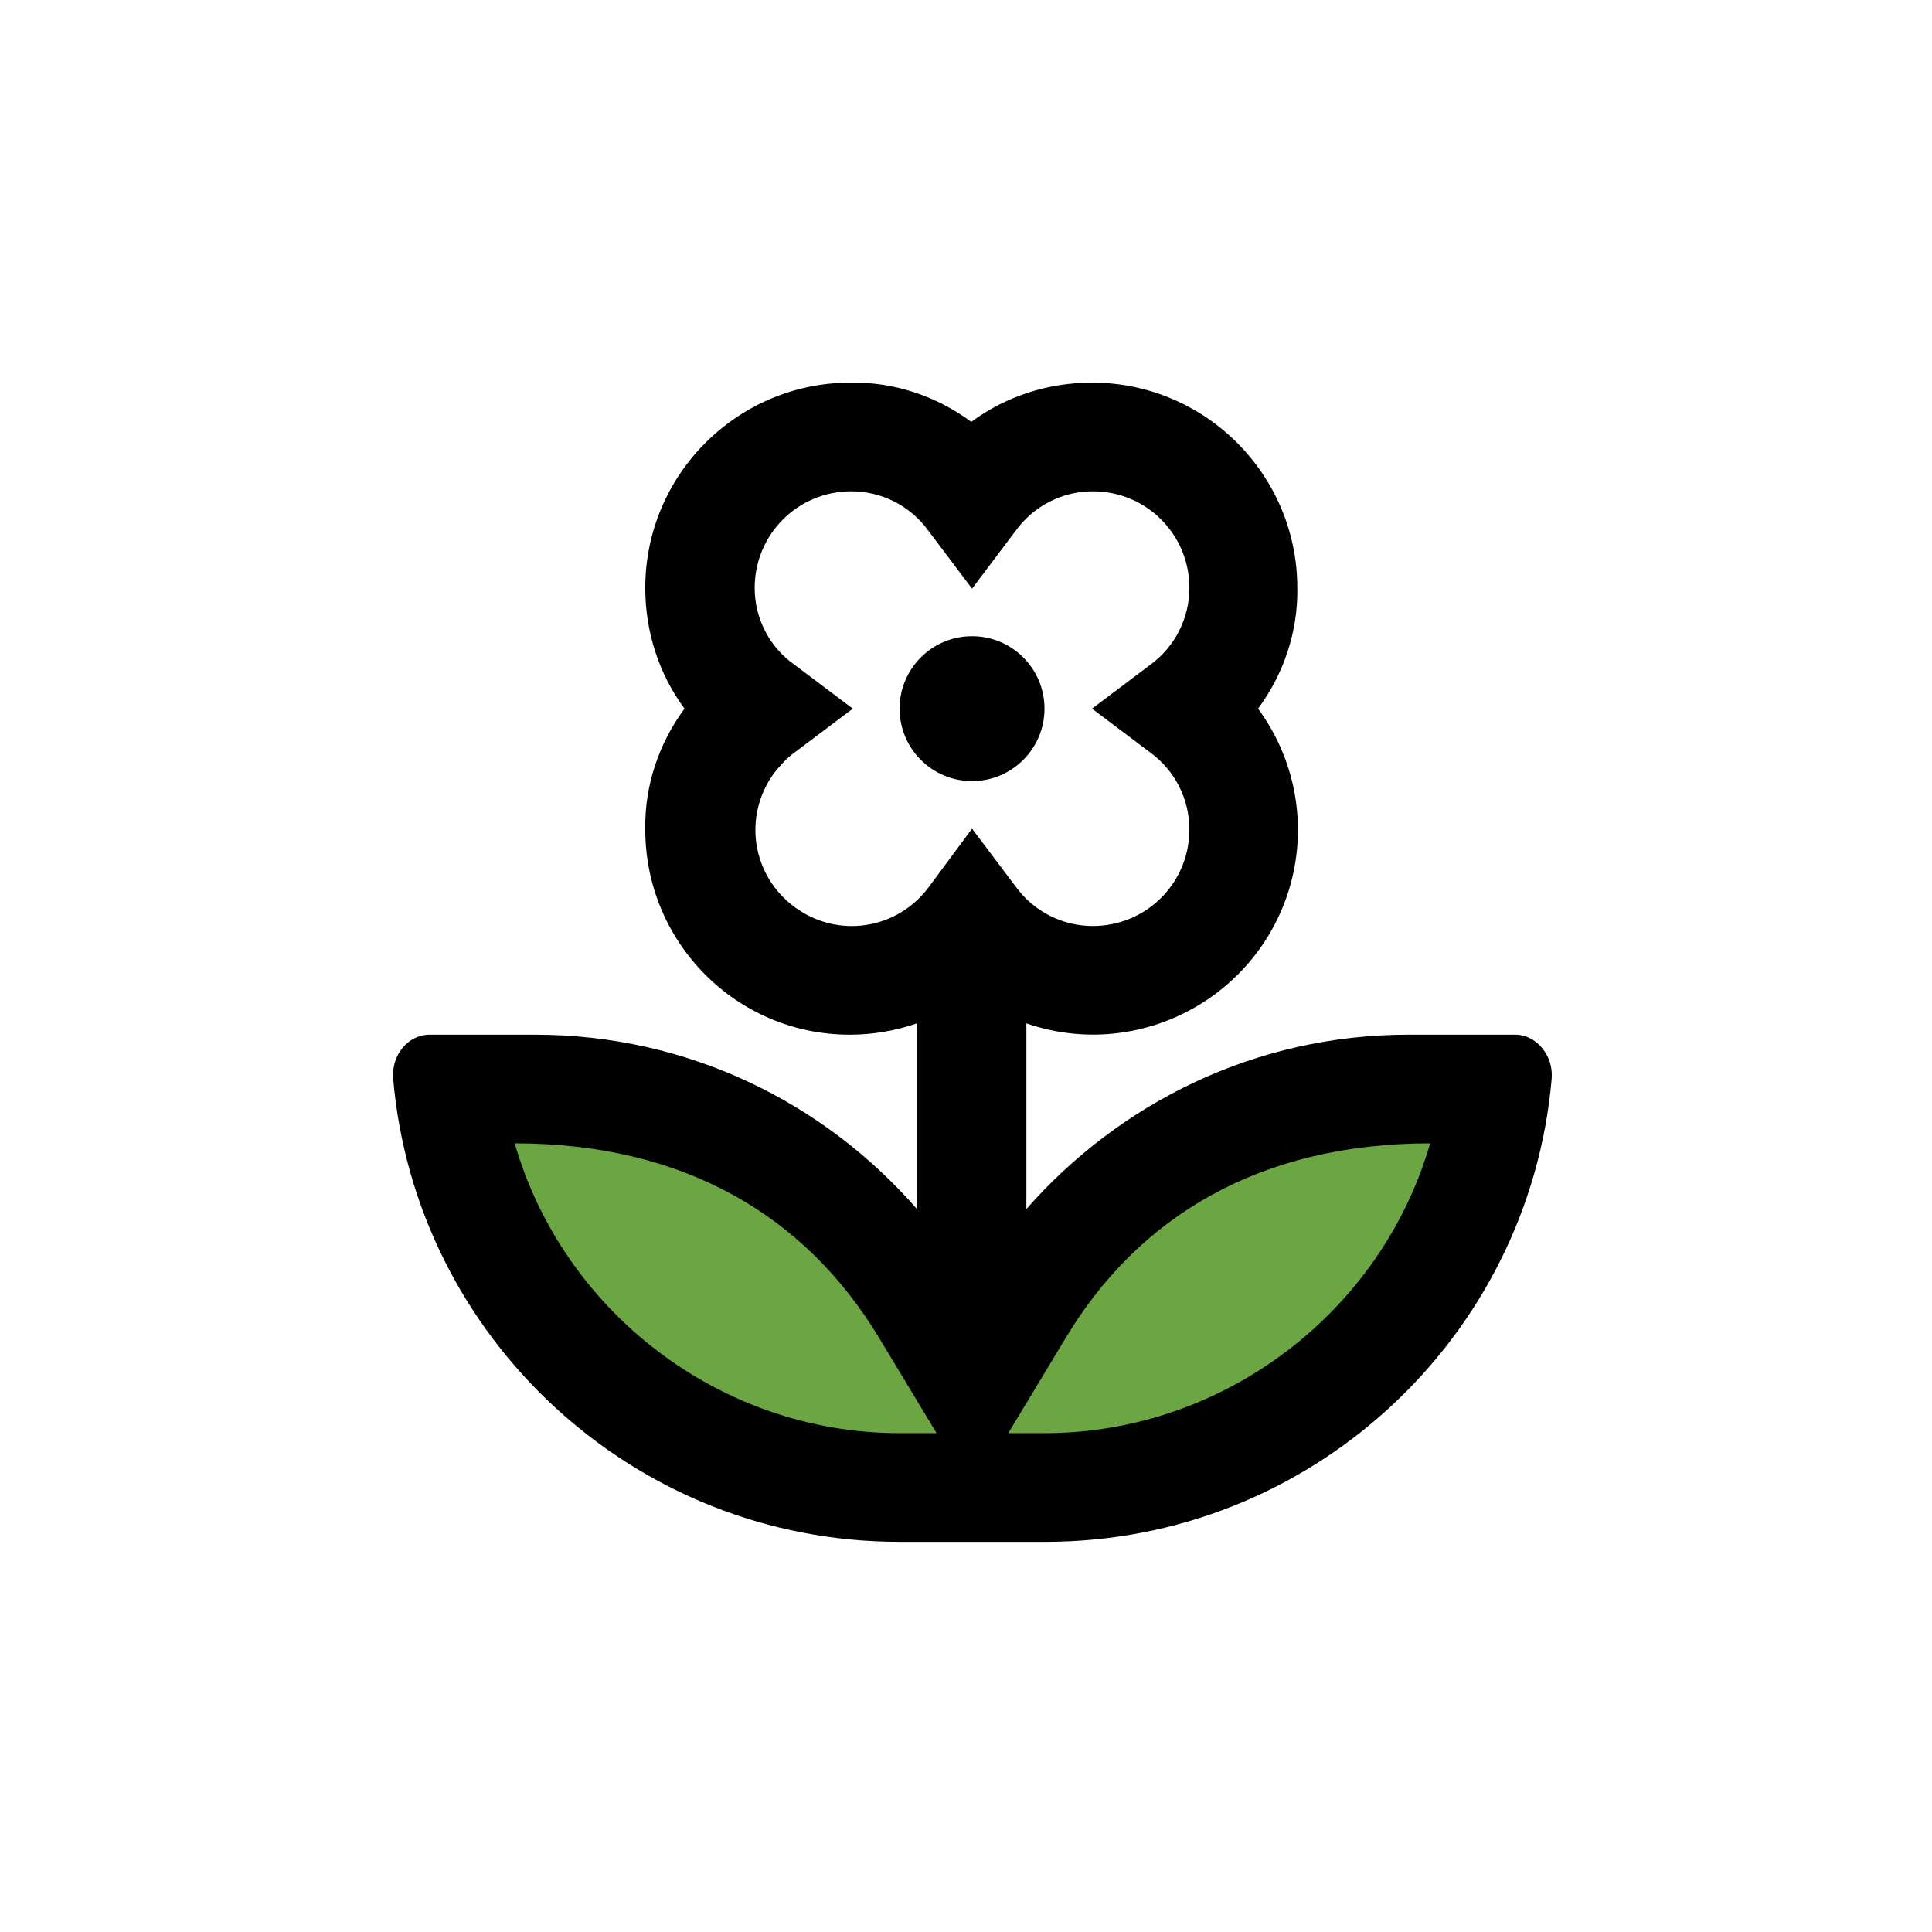
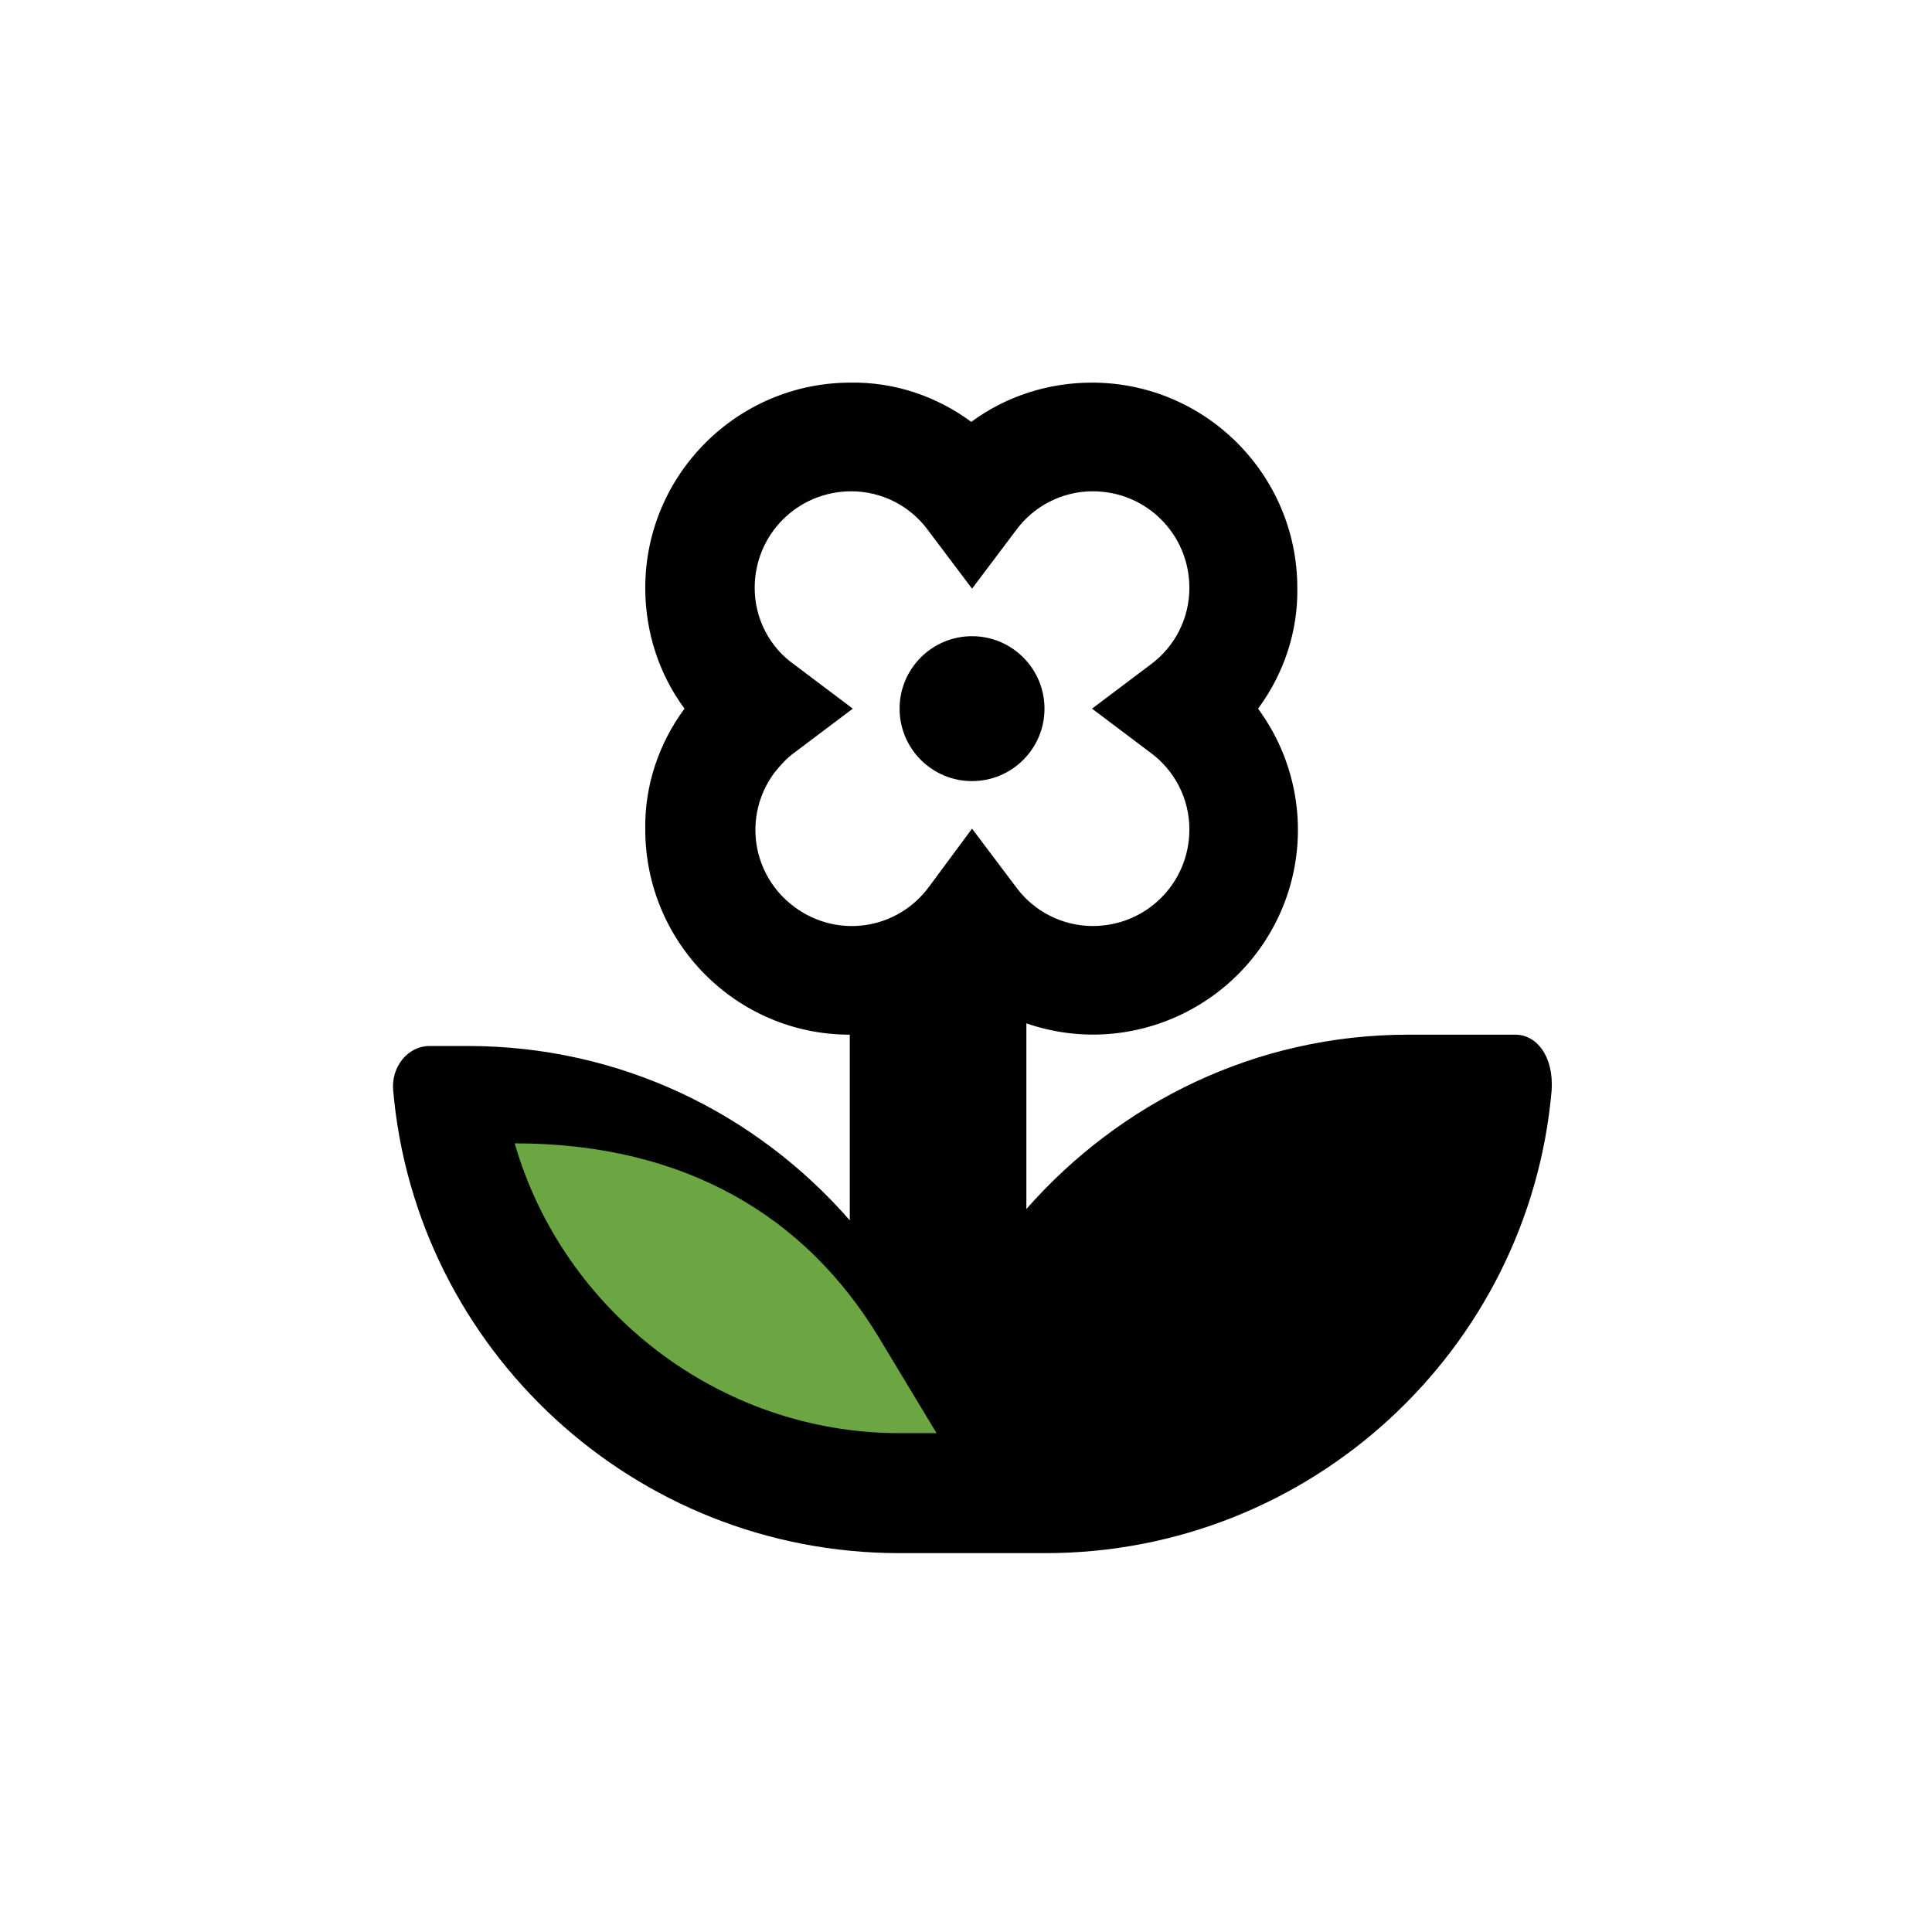
<svg xmlns="http://www.w3.org/2000/svg" version="1.1" id="Layer_1" x="0px" y="0px" viewBox="0 0 256 256" style="enable-background:new 0 0 256 256;" xml:space="preserve">
  <style type="text/css">
	.st0{fill:#010101;}
	.st1{fill:#6CA643;}
</style>
-   <path class="st0" d="M200.8,137.1h-14.2c-20.2,0-38.2,9-50.6,23.1v-24.6c14.2,4.9,29.6-2.7,34.5-16.8c2.9-8.4,1.5-17.7-3.8-24.9  c3.4-4.6,5.3-10.2,5.2-16c0-15-12.2-27.2-27.2-27.2c-5.8,0-11.4,1.8-16,5.2c-4.6-3.4-10.2-5.3-16-5.2c-15,0-27.2,12.2-27.2,27.2  c0,5.8,1.8,11.4,5.2,16c-3.4,4.6-5.3,10.2-5.2,16c0,15,12.1,27.2,27.1,27.2c3,0,6-0.5,8.9-1.5v24.6c-12.3-14.1-30.3-23.1-50.6-23.1  H56.9c-2.8,0-5.1,2.7-4.8,5.9c3,34.3,31.9,61.3,67.1,61.3h19.3c35.2,0,64.1-27,67.1-61.3C205.9,139.8,203.5,137.1,200.8,137.1z   M123.1,117.5c-4.2,5.7-12.1,6.9-17.8,2.7s-6.9-12.1-2.7-17.8c0.8-1,1.7-2,2.7-2.7l7.7-5.8l-7.7-5.8C102,85.8,100,82,100,77.9  c0-7.1,5.7-12.8,12.8-12.8c4,0,7.8,1.9,10.2,5.2l5.8,7.7l5.8-7.7c2.4-3.3,6.2-5.2,10.2-5.2c7.1,0,12.8,5.7,12.8,12.8  c0,4-1.9,7.8-5.2,10.2l-7.7,5.8l7.7,5.8c3.3,2.4,5.2,6.2,5.2,10.2c0,7.1-5.7,12.8-12.8,12.8c-4,0-7.8-1.9-10.2-5.2l-5.8-7.7  L123.1,117.5z M138.4,93.9c0-5.3-4.3-9.6-9.6-9.6c-5.3,0-9.6,4.3-9.6,9.6s4.3,9.6,9.6,9.6C134.1,103.5,138.4,99.2,138.4,93.9z" />
+   <path class="st0" d="M200.8,137.1h-14.2c-20.2,0-38.2,9-50.6,23.1v-24.6c14.2,4.9,29.6-2.7,34.5-16.8c2.9-8.4,1.5-17.7-3.8-24.9  c3.4-4.6,5.3-10.2,5.2-16c0-15-12.2-27.2-27.2-27.2c-5.8,0-11.4,1.8-16,5.2c-4.6-3.4-10.2-5.3-16-5.2c-15,0-27.2,12.2-27.2,27.2  c0,5.8,1.8,11.4,5.2,16c-3.4,4.6-5.3,10.2-5.2,16c0,15,12.1,27.2,27.1,27.2v24.6c-12.3-14.1-30.3-23.1-50.6-23.1  H56.9c-2.8,0-5.1,2.7-4.8,5.9c3,34.3,31.9,61.3,67.1,61.3h19.3c35.2,0,64.1-27,67.1-61.3C205.9,139.8,203.5,137.1,200.8,137.1z   M123.1,117.5c-4.2,5.7-12.1,6.9-17.8,2.7s-6.9-12.1-2.7-17.8c0.8-1,1.7-2,2.7-2.7l7.7-5.8l-7.7-5.8C102,85.8,100,82,100,77.9  c0-7.1,5.7-12.8,12.8-12.8c4,0,7.8,1.9,10.2,5.2l5.8,7.7l5.8-7.7c2.4-3.3,6.2-5.2,10.2-5.2c7.1,0,12.8,5.7,12.8,12.8  c0,4-1.9,7.8-5.2,10.2l-7.7,5.8l7.7,5.8c3.3,2.4,5.2,6.2,5.2,10.2c0,7.1-5.7,12.8-12.8,12.8c-4,0-7.8-1.9-10.2-5.2l-5.8-7.7  L123.1,117.5z M138.4,93.9c0-5.3-4.3-9.6-9.6-9.6c-5.3,0-9.6,4.3-9.6,9.6s4.3,9.6,9.6,9.6C134.1,103.5,138.4,99.2,138.4,93.9z" />
  <path class="st1" d="M119.2,189.9c-23.9,0-44.6-16.2-51-38.4c22.6,0,38.6,9.7,48.3,25.8l7.6,12.6H119.2z" />
-   <path class="st1" d="M138.4,189.9h-4.8l7.6-12.6c9.6-16,25.6-25.8,48.3-25.8C183.1,173.7,162.3,189.9,138.4,189.9z" />
</svg>